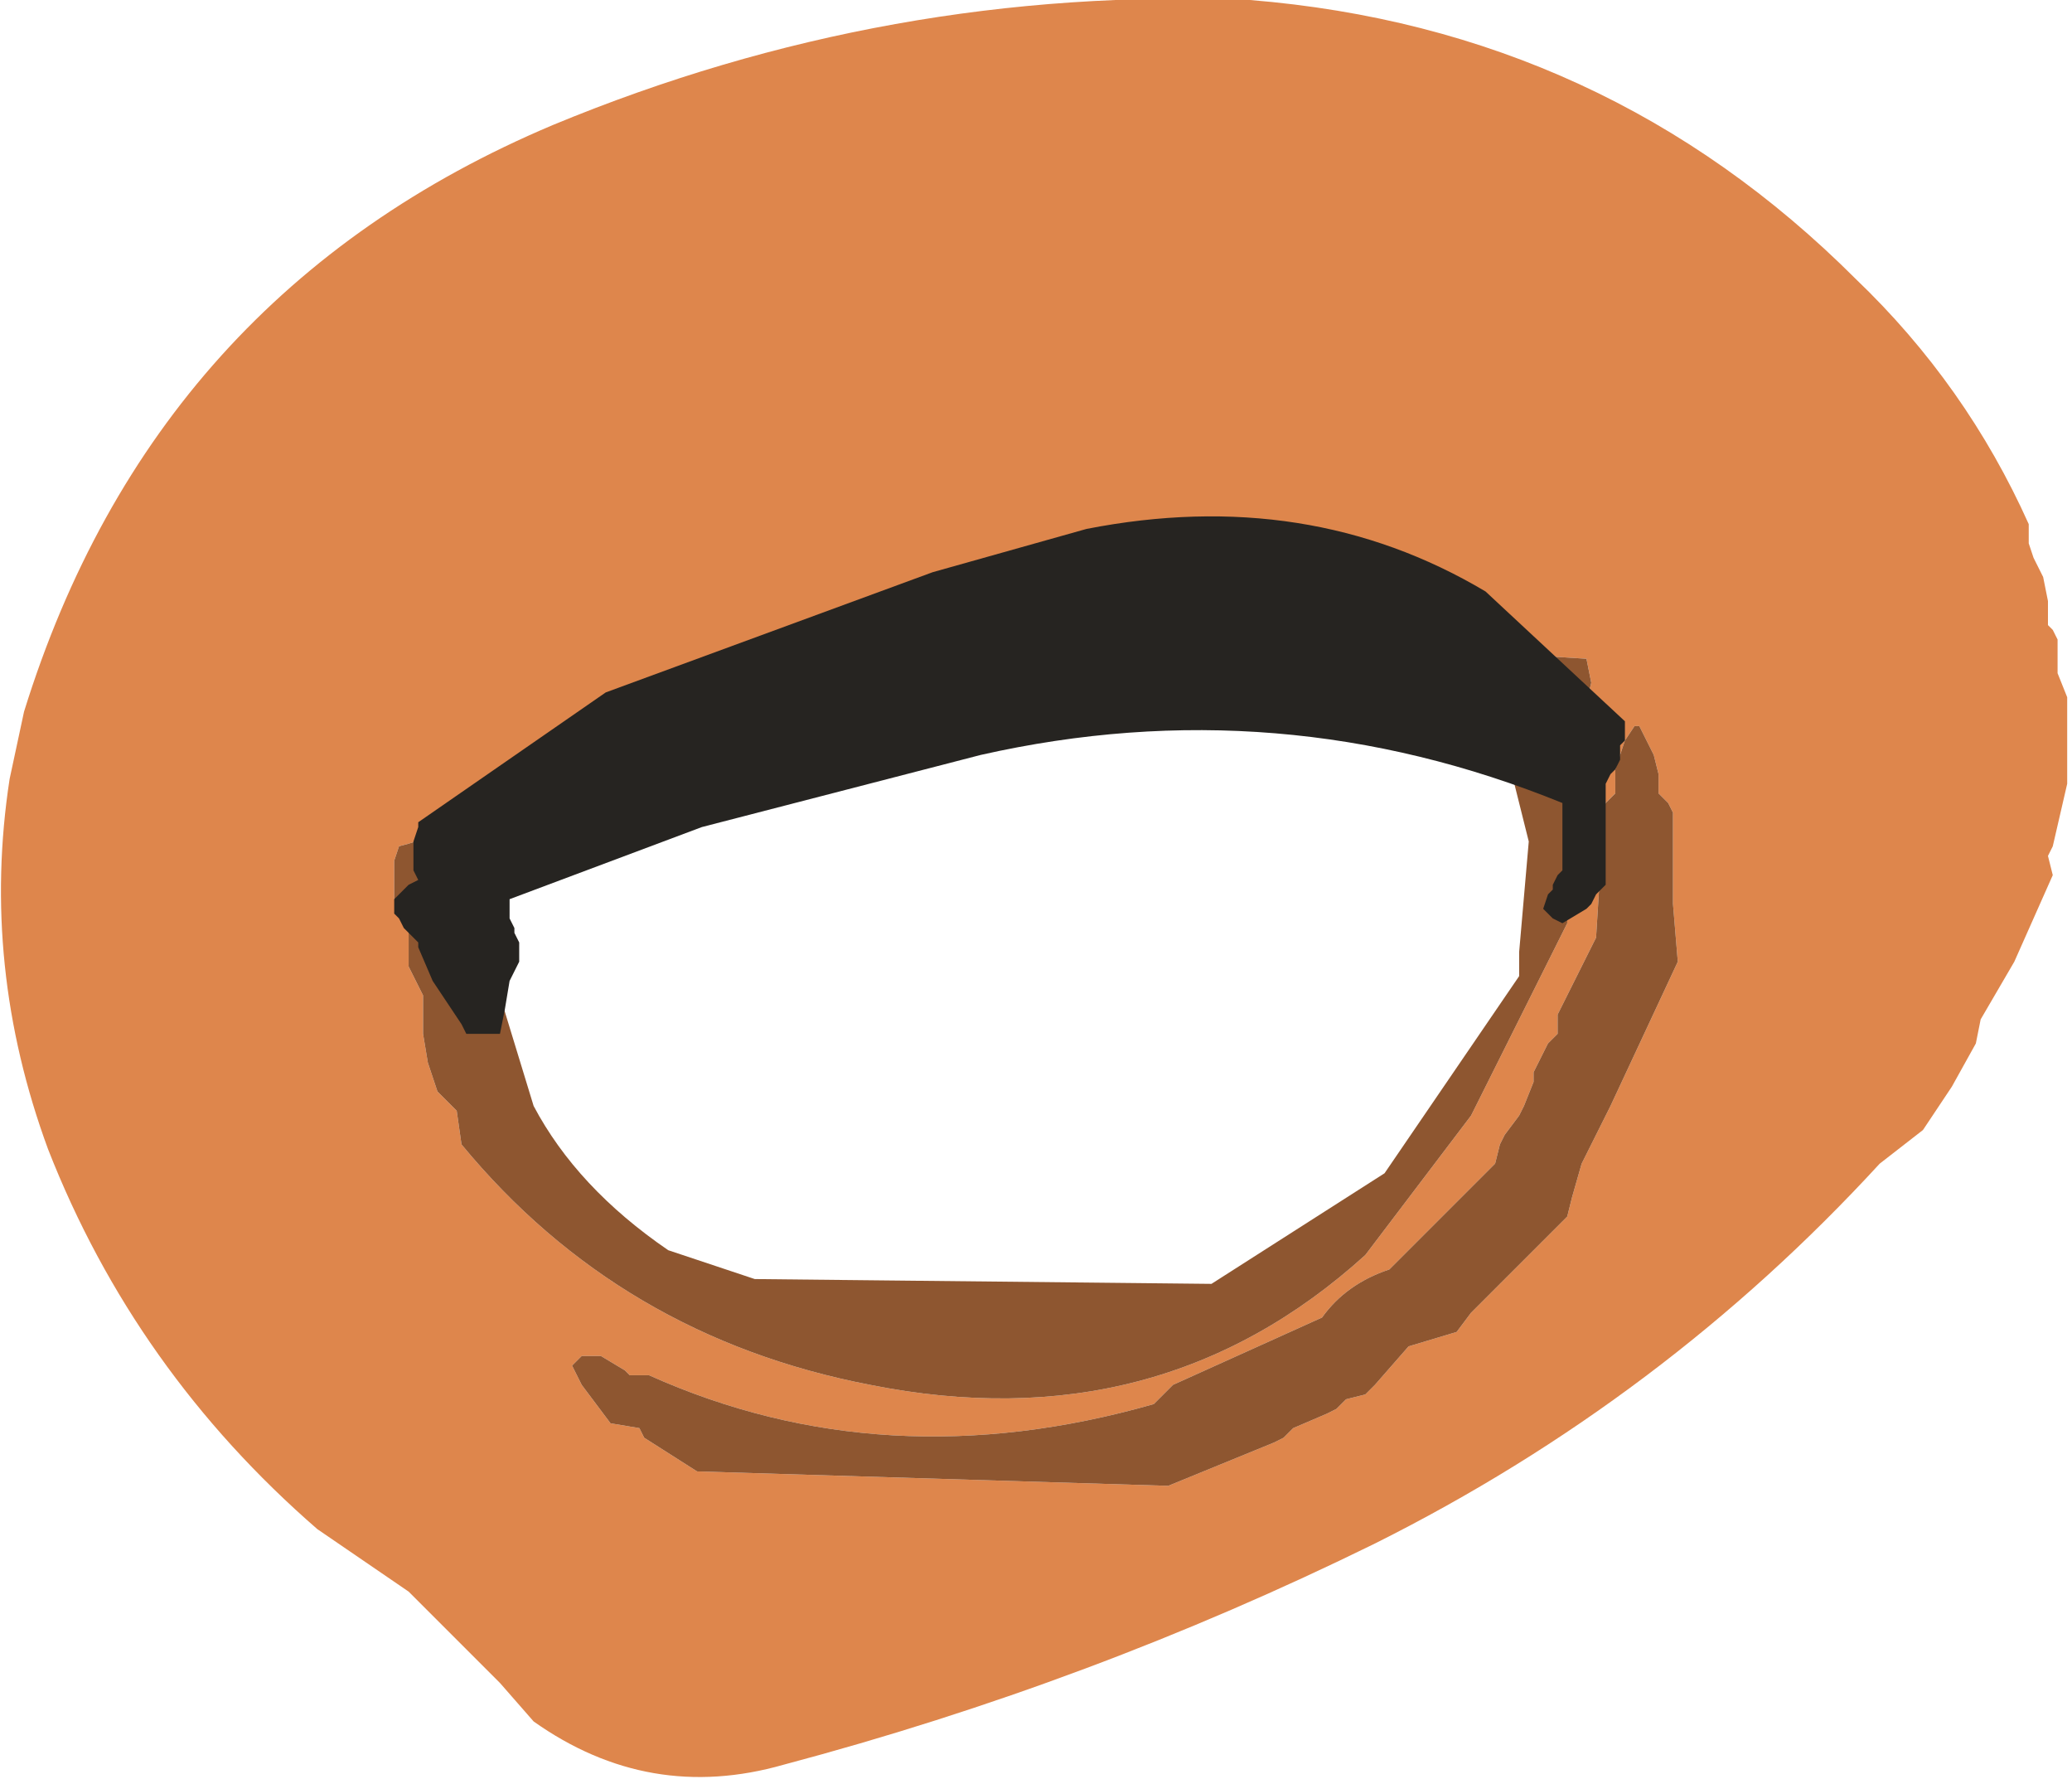
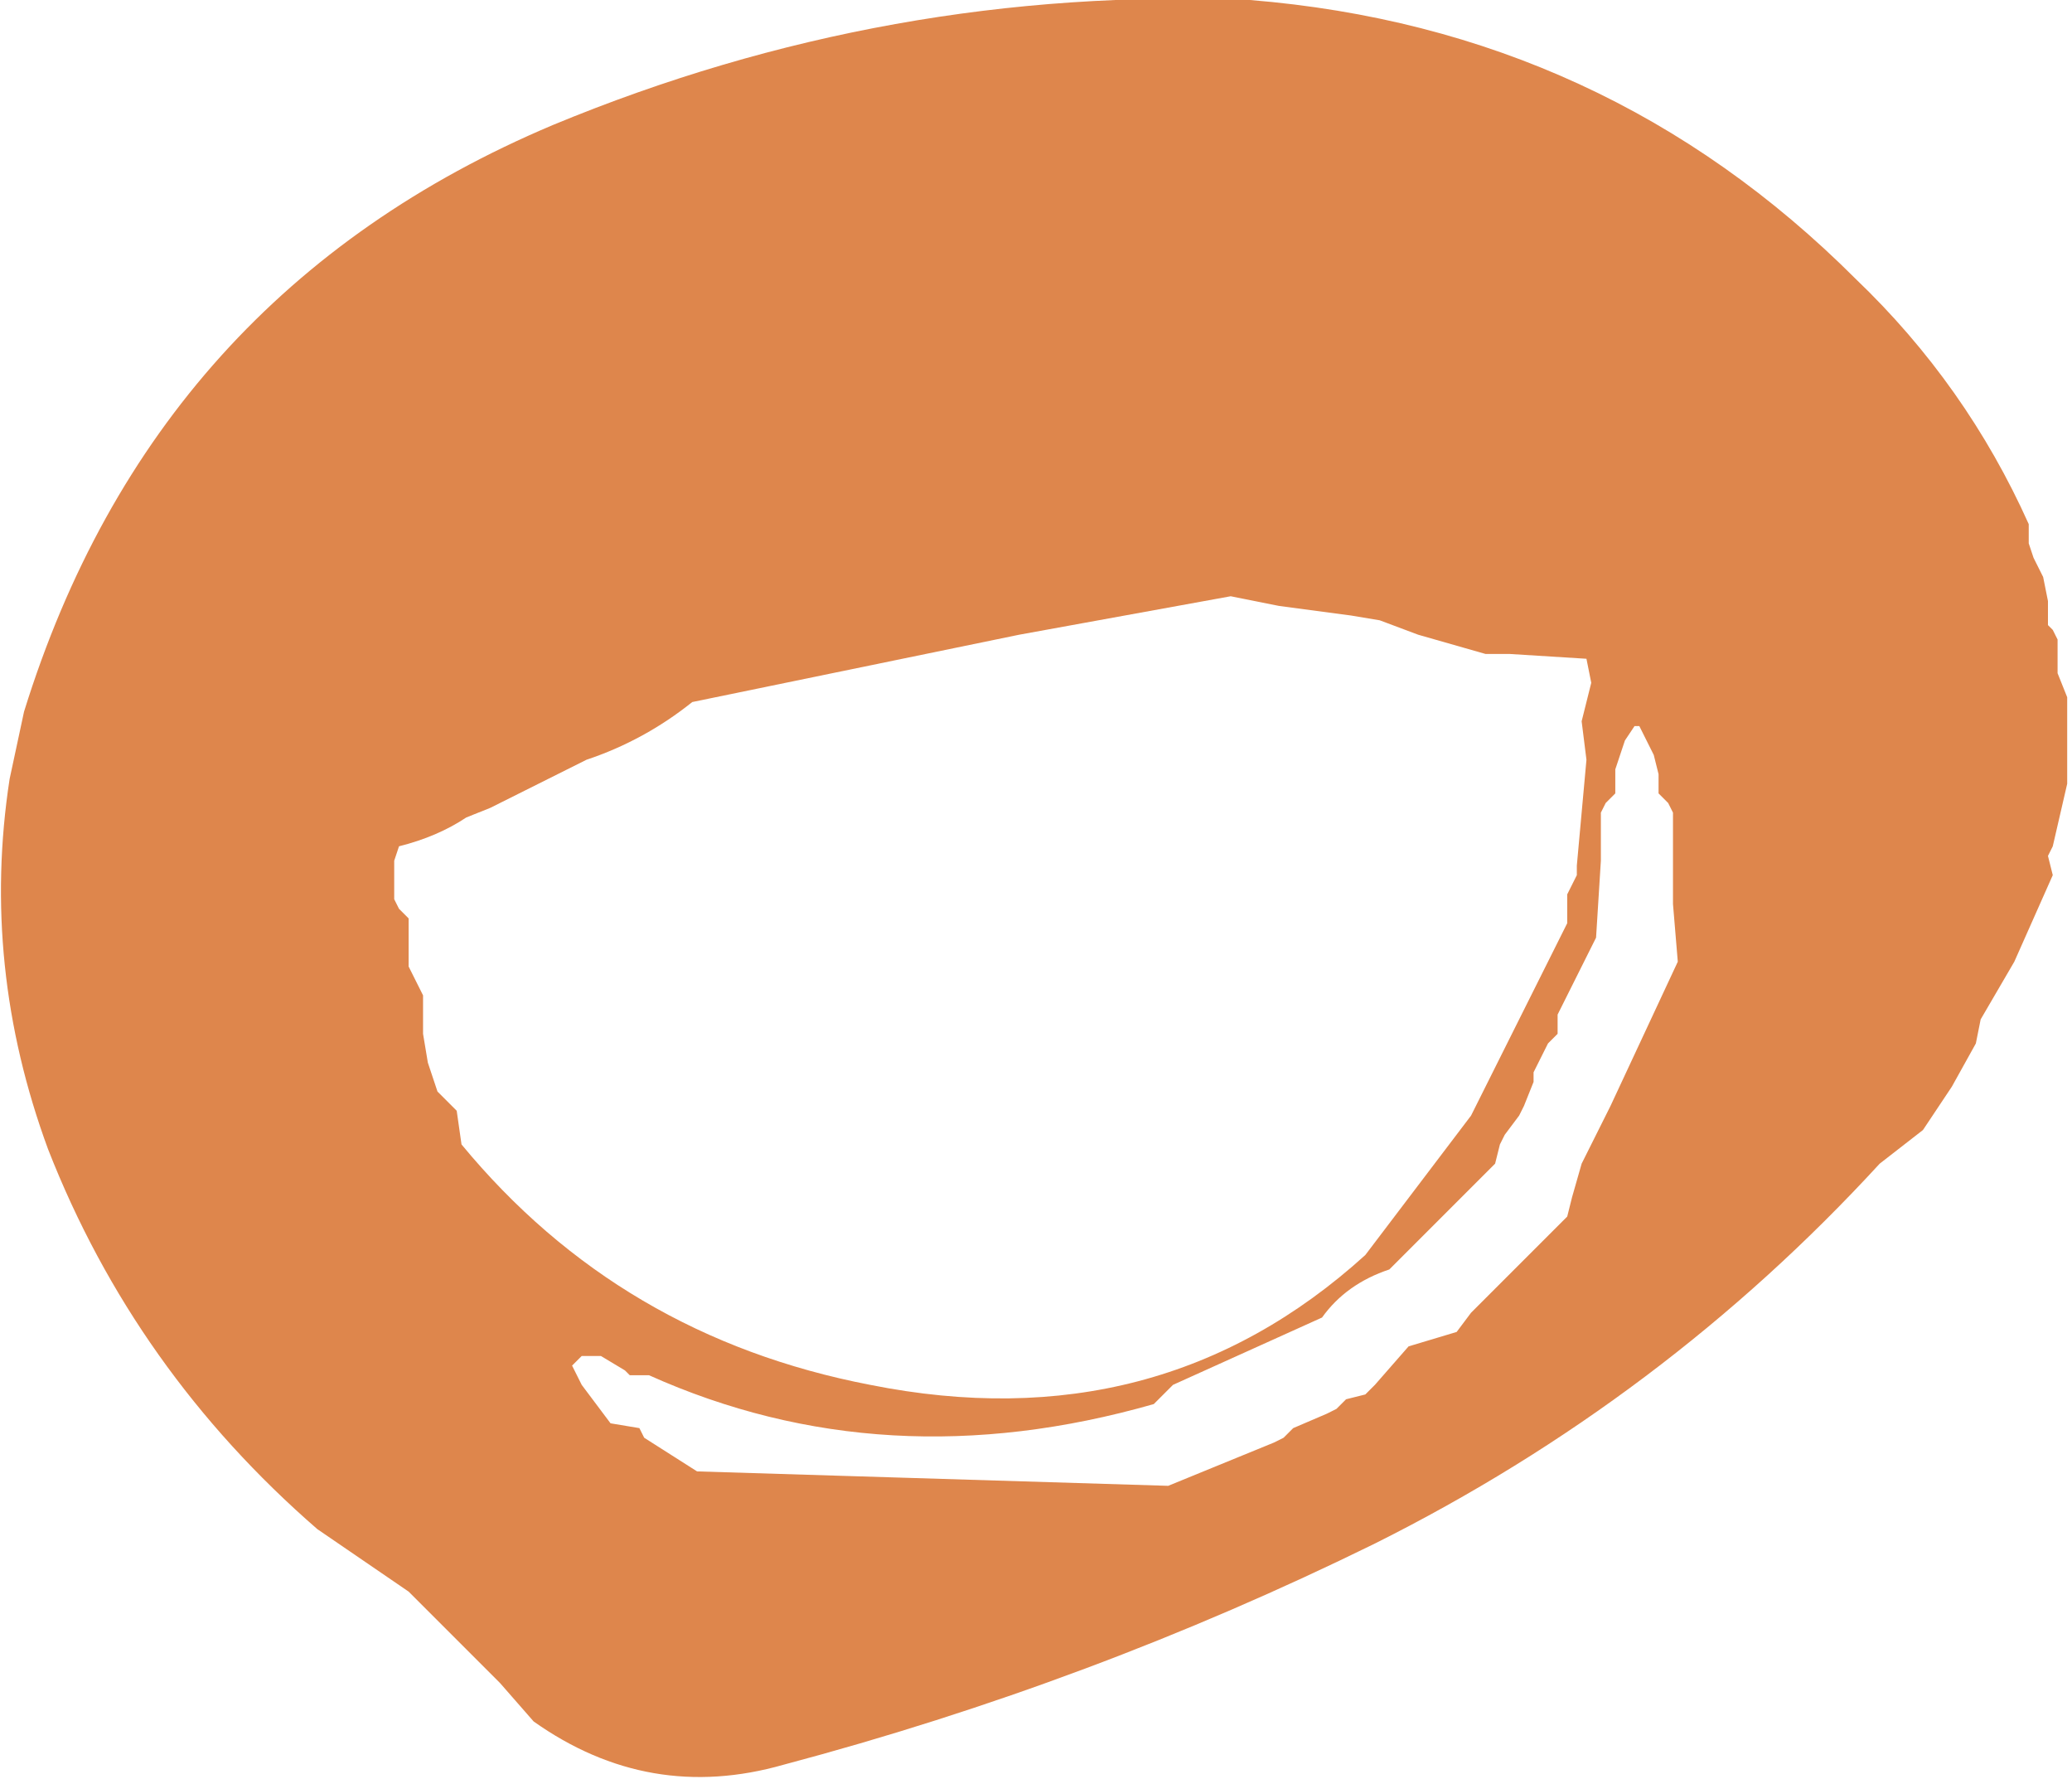
<svg xmlns="http://www.w3.org/2000/svg" height="18.5px" width="21.55px">
  <g transform="matrix(1.0, 0.0, 0.0, 1.0, 10.75, 9.25)">
    <path d="M-5.65 -0.85 L-5.9 -0.75 Q-6.2 -0.55 -6.6 -0.45 L-6.65 -0.3 -6.65 0.1 -6.6 0.2 -6.5 0.3 -6.5 0.4 -6.5 0.5 -6.5 0.7 -6.5 0.8 -6.45 0.9 -6.4 1.0 -6.35 1.1 -6.35 1.2 -6.35 1.5 -6.3 1.8 -6.2 2.1 -6.05 2.25 -6.0 2.3 -5.95 2.65 Q-4.3 4.65 -1.7 5.15 1.3 5.75 3.45 3.8 L4.55 2.35 5.55 0.35 5.55 0.25 5.55 0.15 5.55 0.05 5.6 -0.05 5.65 -0.15 5.65 -0.25 5.75 -1.35 5.7 -1.75 5.8 -2.15 5.75 -2.4 4.95 -2.45 4.7 -2.45 4.0 -2.65 3.6 -2.8 3.3 -2.85 2.55 -2.95 2.05 -3.05 -0.15 -2.65 -3.55 -1.95 Q-4.05 -1.55 -4.65 -1.35 L-5.65 -0.85 M6.25 -1.7 L6.15 -1.55 6.05 -1.25 6.05 -1.1 6.05 -1.0 5.95 -0.9 5.9 -0.8 5.9 -0.3 5.85 0.5 5.7 0.8 5.45 1.3 5.45 1.4 5.45 1.5 5.35 1.6 5.2 1.9 5.2 2.0 5.1 2.25 5.05 2.35 4.9 2.55 4.85 2.65 4.8 2.85 4.7 2.95 3.7 3.95 Q3.25 4.1 3.0 4.45 L1.45 5.15 1.35 5.25 1.25 5.35 Q-1.55 6.15 -4.0 5.05 L-4.2 5.05 -4.25 5.0 -4.5 4.85 -4.7 4.85 -4.8 4.95 -4.7 5.15 -4.4 5.55 -4.1 5.6 -4.05 5.7 -3.5 6.05 1.4 6.2 2.5 5.75 2.6 5.7 2.7 5.6 3.05 5.45 3.15 5.4 3.25 5.3 3.45 5.25 3.55 5.15 3.9 4.75 4.4 4.6 4.55 4.4 5.55 3.4 5.6 3.2 5.7 2.85 6.0 2.25 6.7 0.75 6.65 0.15 6.65 -0.8 6.6 -0.9 6.5 -1.0 6.5 -1.1 6.5 -1.2 6.45 -1.4 6.3 -1.7 6.25 -1.7 M8.55 -6.35 Q9.7 -5.25 10.35 -3.8 L10.35 -3.75 10.35 -3.65 10.35 -3.6 10.4 -3.45 10.5 -3.25 10.55 -3.0 10.55 -2.85 10.55 -2.75 10.6 -2.7 10.65 -2.6 10.65 -2.55 10.65 -2.45 10.65 -2.4 10.65 -2.3 10.65 -2.25 10.75 -2.0 10.75 -1.55 10.75 -1.1 10.6 -0.45 10.55 -0.35 10.6 -0.15 10.4 0.3 10.2 0.75 9.85 1.35 9.8 1.6 9.55 2.05 9.25 2.5 8.8 2.85 Q6.55 5.3 3.55 6.8 0.6 8.25 -2.6 9.1 -4.0 9.5 -5.2 8.65 L-5.55 8.25 -6.5 7.3 -7.45 6.65 Q-9.35 5.0 -10.25 2.7 -10.95 0.8 -10.65 -1.15 L-10.5 -1.85 Q-9.15 -6.2 -5.0 -7.95 -1.5 -9.4 2.25 -9.25 5.95 -8.95 8.55 -6.35" fill="#de864c" fill-rule="evenodd" stroke="none" />
-     <path d="M-5.65 -0.85 L-5.75 0.45 -5.2 2.25 Q-4.75 3.1 -3.8 3.75 L-2.9 4.05 1.85 4.1 3.65 2.95 5.05 0.9 5.05 0.65 5.15 -0.5 4.95 -1.3 4.95 -1.4 4.95 -1.5 4.95 -1.6 4.95 -1.7 4.9 -1.8 4.85 -1.9 4.8 -1.95 4.8 -2.05 4.75 -2.15 4.7 -2.25 4.7 -2.35 4.7 -2.45 4.95 -2.45 5.75 -2.4 5.8 -2.15 5.7 -1.75 5.75 -1.35 5.65 -0.25 5.65 -0.15 5.6 -0.05 5.55 0.05 5.55 0.15 5.55 0.25 5.55 0.35 4.55 2.35 3.45 3.8 Q1.3 5.75 -1.7 5.15 -4.3 4.65 -5.95 2.65 L-6.0 2.3 -6.05 2.25 -6.2 2.1 -6.3 1.8 -6.35 1.5 -6.35 1.2 -6.35 1.1 -6.4 1.0 -6.45 0.9 -6.5 0.8 -6.5 0.7 -6.5 0.5 -6.5 0.4 -6.5 0.3 -6.6 0.2 -6.65 0.1 -6.65 -0.3 -6.6 -0.45 Q-6.2 -0.55 -5.9 -0.75 L-5.65 -0.85 M6.25 -1.7 L6.3 -1.7 6.45 -1.4 6.5 -1.2 6.5 -1.1 6.5 -1.0 6.6 -0.9 6.65 -0.8 6.65 0.15 6.7 0.75 6.0 2.25 5.7 2.85 5.6 3.2 5.55 3.4 4.55 4.4 4.4 4.6 3.9 4.75 3.55 5.15 3.45 5.25 3.25 5.3 3.15 5.4 3.05 5.45 2.7 5.6 2.6 5.7 2.5 5.75 1.4 6.2 -3.5 6.05 -4.05 5.7 -4.1 5.6 -4.4 5.55 -4.7 5.15 -4.8 4.95 -4.7 4.85 -4.5 4.85 -4.25 5.0 -4.2 5.05 -4.0 5.05 Q-1.55 6.15 1.25 5.35 L1.35 5.25 1.45 5.15 3.0 4.45 Q3.25 4.1 3.7 3.95 L4.7 2.95 4.8 2.85 4.85 2.65 4.9 2.55 5.05 2.35 5.1 2.25 5.2 2.0 5.2 1.9 5.35 1.6 5.45 1.5 5.45 1.4 5.45 1.3 5.7 0.8 5.85 0.5 5.9 -0.3 5.9 -0.8 5.95 -0.9 6.05 -1.0 6.05 -1.1 6.05 -1.25 6.15 -1.55 6.25 -1.7" fill="#8e5630" fill-rule="evenodd" stroke="none" />
-     <path d="M4.7 -3.1 L6.15 -1.75 6.15 -1.65 6.15 -1.55 6.1 -1.5 6.1 -1.35 6.05 -1.25 6.0 -1.2 5.95 -1.1 5.95 -0.65 5.95 -0.05 5.85 0.05 5.8 0.15 5.75 0.2 5.5 0.35 5.4 0.3 5.3 0.2 5.35 0.05 5.4 0.0 5.4 -0.05 5.45 -0.15 5.5 -0.2 5.5 -0.6 5.5 -0.9 Q2.55 -2.1 -0.55 -1.4 L-3.45 -0.65 -5.45 0.1 -5.45 0.15 -5.45 0.25 -5.45 0.3 -5.4 0.4 -5.4 0.45 -5.35 0.55 -5.35 0.6 -5.35 0.7 -5.35 0.75 -5.45 0.95 -5.5 1.25 -5.55 1.5 -5.65 1.5 -5.75 1.5 -5.9 1.5 -5.95 1.4 -6.05 1.25 -6.25 0.95 -6.4 0.6 -6.4 0.55 -6.5 0.45 -6.55 0.4 -6.6 0.3 -6.65 0.25 -6.65 0.15 -6.65 0.1 -6.6 0.05 -6.5 -0.05 -6.4 -0.1 -6.45 -0.2 -6.45 -0.25 -6.45 -0.35 -6.45 -0.5 -6.4 -0.65 -6.4 -0.7 -4.45 -2.05 -1.05 -3.3 0.55 -3.75 Q2.85 -4.2 4.7 -3.1" fill="#262421" fill-rule="evenodd" stroke="none" />
  </g>
</svg>